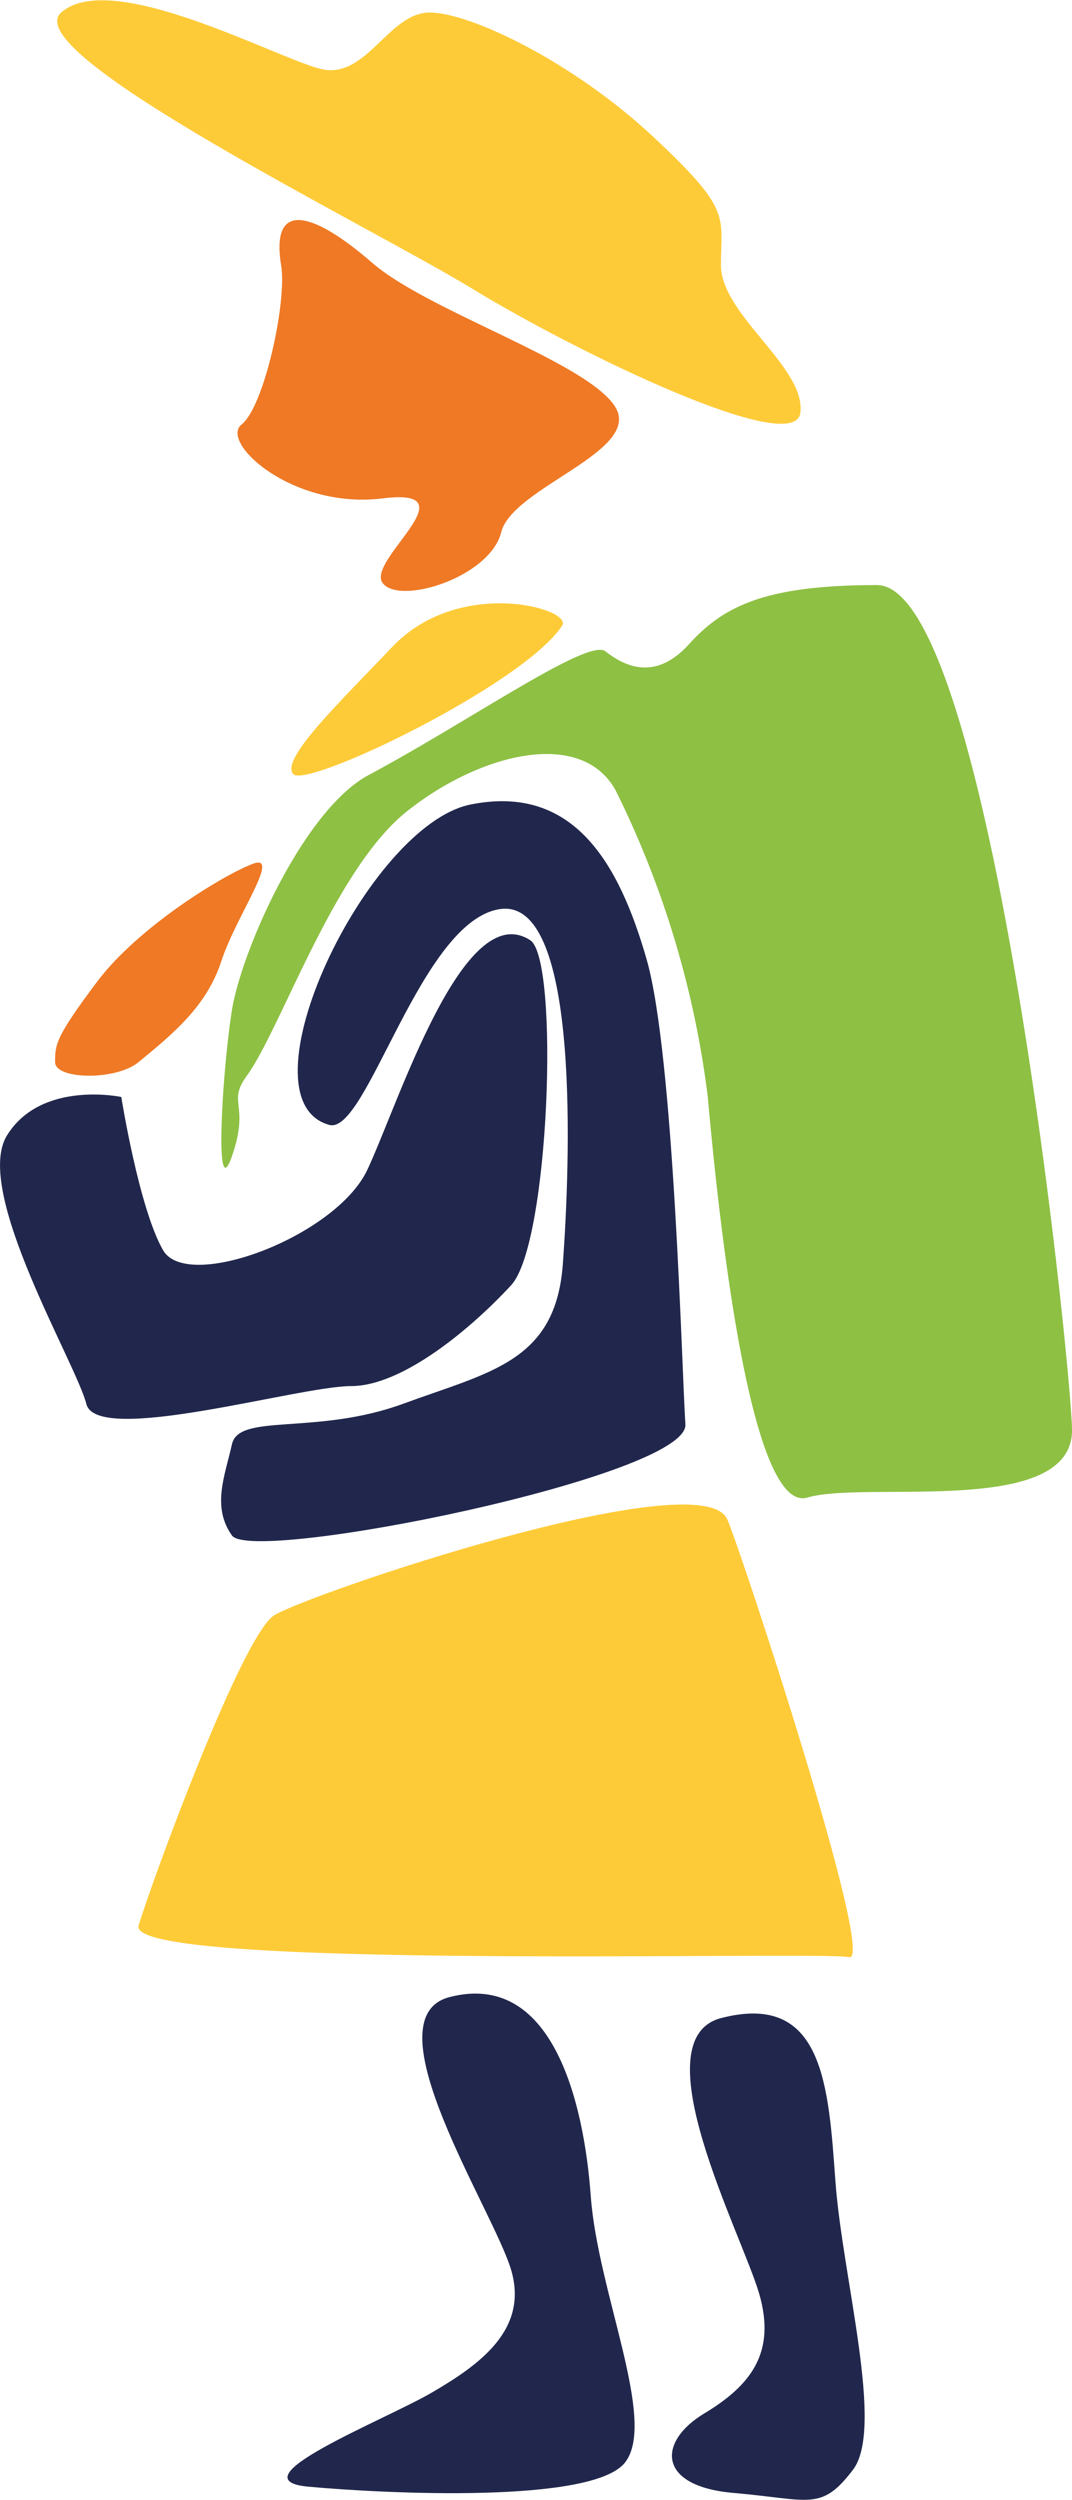
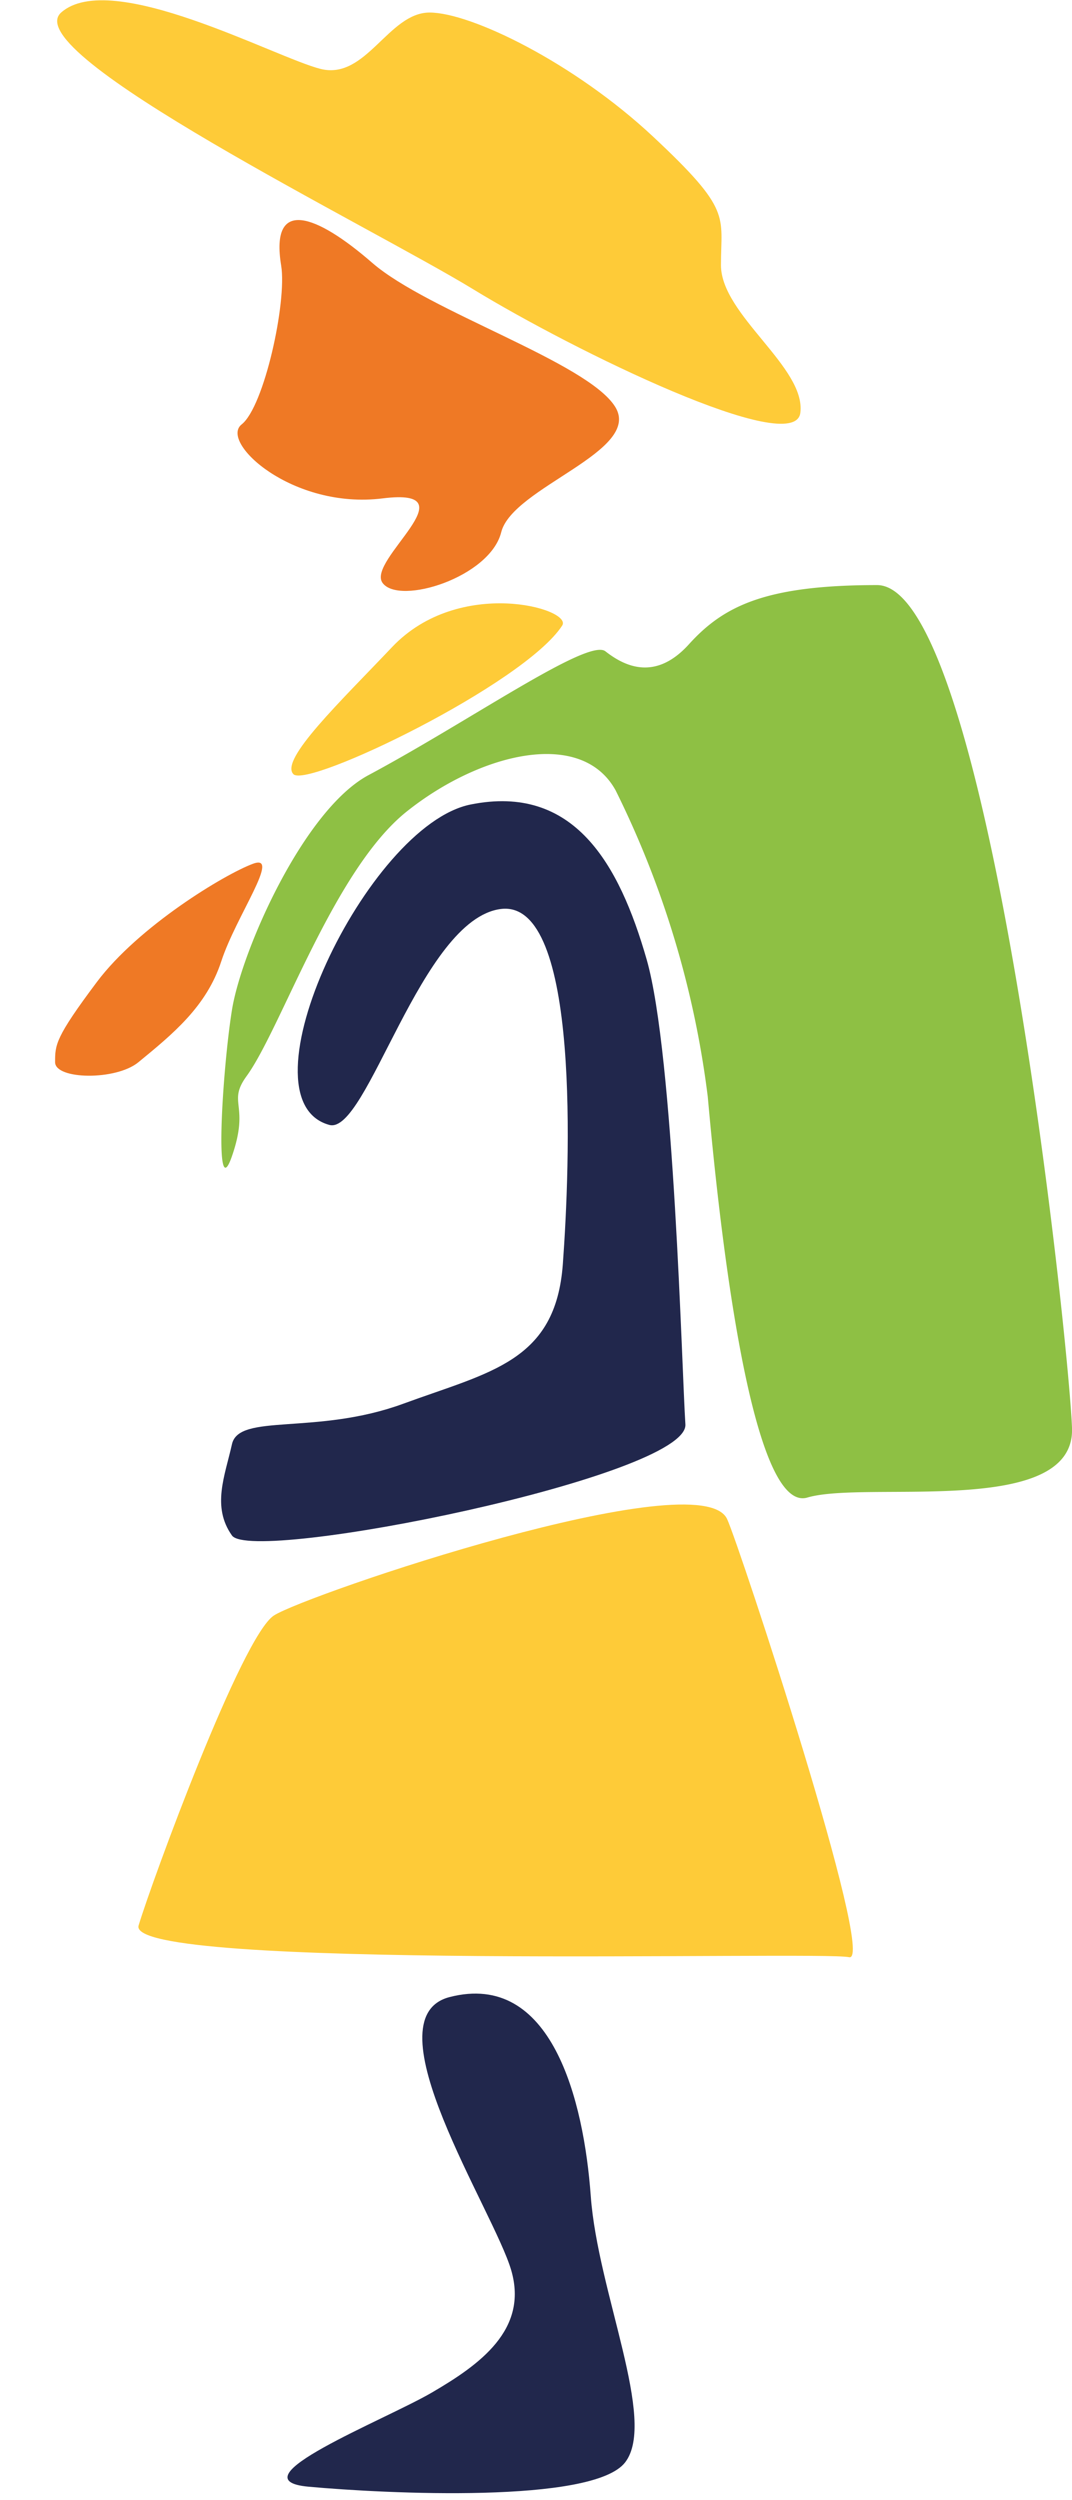
<svg xmlns="http://www.w3.org/2000/svg" viewBox="0 0 67.52 157.47">
  <defs>
    <style>.cls-1{fill:#fecb38;}.cls-2{fill:#ef7925;}.cls-3{fill:#8ec044;}.cls-4{fill:#21274c;}</style>
  </defs>
  <title>student_ill</title>
  <g id="Layer_2" data-name="Layer 2">
    <g id="Layer_1-2" data-name="Layer 1">
      <path class="cls-1" d="M3.85.79C1,3.34,23.39,14.3,29.79,18.21S50.05,28.87,50.41,26s-5-6.16-5-9.3.71-3.43-4.27-8.09S29.66.79,27.06.79s-4,4.27-6.87,3.55S7-2,3.85.79Z" />
      <path class="cls-2" d="M17.71,16.73c.37,2.29-1.07,8.88-2.49,10s3.2,5.37,8.88,4.66-1.06,3.91,0,5.33,6.76-.36,7.47-3.2,8.94-5.1,7.17-7.91-11.78-6-15.3-9.06S17,12.4,17.71,16.73Z" />
      <path class="cls-1" d="M35.41,39.4c.69-1.06-6.49-3.11-10.72,1.36-3.24,3.42-7.09,7.09-6.21,8S33,43.1,35.41,39.4Z" />
      <path class="cls-3" d="M15.53,67.78c2.18-3,5.49-13,10.09-16.67s11-5.27,13.16-1.32a59.94,59.94,0,0,1,5.8,19.3c.57,6.36,2.54,26.33,6.27,25.23s16.89,1.31,16.67-4.39S62.26,36.85,55.24,36.85s-9.66,1.31-11.85,3.73-4.17,1.29-5.26.44-8.53,4.38-14.92,7.8c-4.09,2.19-8,11.06-8.6,14.79s-1.14,12.5,0,9.21S14.29,69.49,15.53,67.78Z" />
      <path class="cls-4" d="M20.74,70.85c-5.83-1.61,2.39-18.87,8.9-20.18S39,54.4,40.73,60.43s2.22,26,2.44,29.28-27.27,8.82-28.56,7-.44-3.77,0-5.75,5.31-.54,10.79-2.55S35,85.76,35.45,79.62s1.14-23-3.9-22.37S23.12,71.51,20.74,70.85Z" />
-       <path class="cls-4" d="M33.4,59.22c1.84,1.2,1.22,19.09-1.2,21.72S25.4,87.3,22.11,87.3s-16,3.76-16.67,1.13S-1.72,75,.44,71.51s7.2-2.42,7.2-2.42,1.11,7,2.63,9.65,10.89-.85,12.87-5.07S29.18,56.47,33.4,59.22Z" />
      <path class="cls-1" d="M45.8,95.68c.78,1.69,9.44,28,7.68,27.59s-45.62.88-44.75-2,6.5-18.21,8.52-19.52S44.13,92,45.8,95.68Z" />
      <path class="cls-4" d="M28.32,125.78c-5.15,1.33,2.79,13.46,3.88,17.21s-2,5.95-5,7.7-12.58,5.49-7.76,5.93,17.93,1.09,19.94-1.54-1.73-10.71-2.17-16.76S34.75,124.12,28.32,125.78Z" />
-       <path class="cls-4" d="M45.43,127.1c-5.15,1.33,1.28,13.59,2.38,17.34s-.54,5.81-3.46,7.57-3,4.58,1.84,5,5.52,1.18,7.53-1.45-.66-12.12-1.1-18.17S51.86,125.44,45.43,127.1Z" />
      <path class="cls-2" d="M8.72,66.9c2.18-1.79,4.29-3.51,5.22-6.36s3.79-6.8,2-6.14S8.73,58.34,6.1,61.85,3.47,65.8,3.47,66.9,7.3,68.07,8.72,66.9Z" />
    </g>
  </g>
</svg>